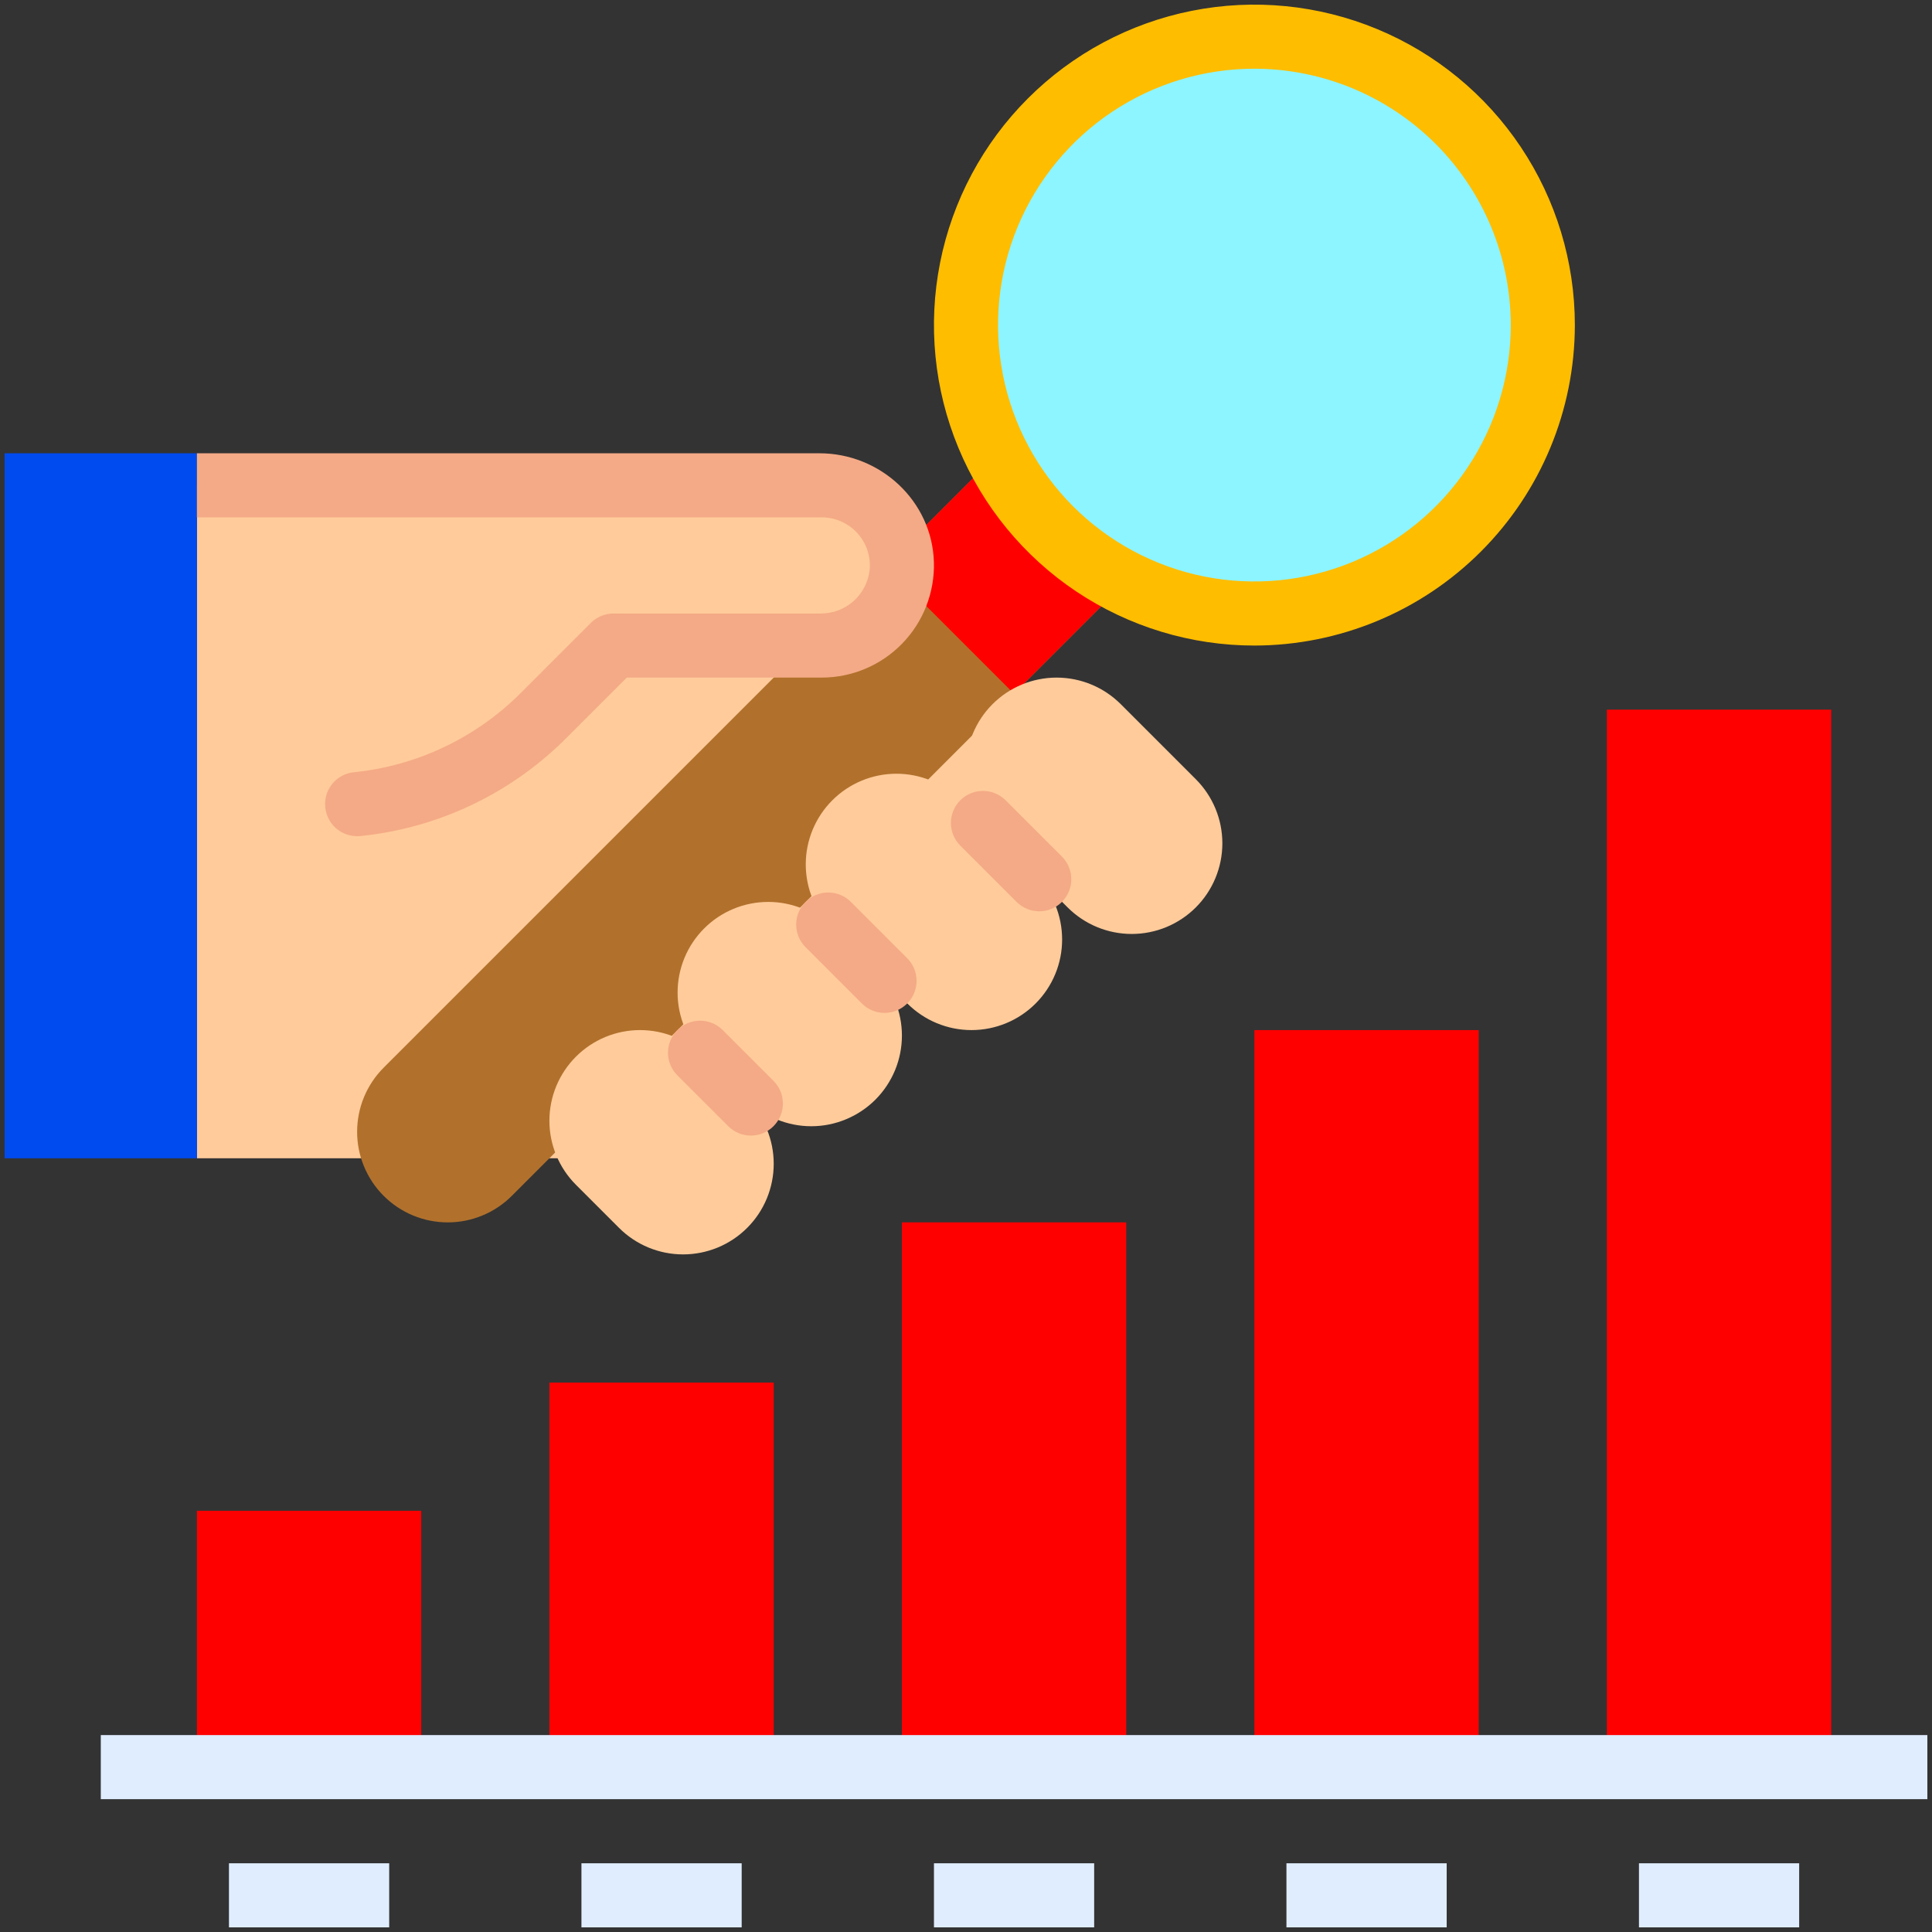
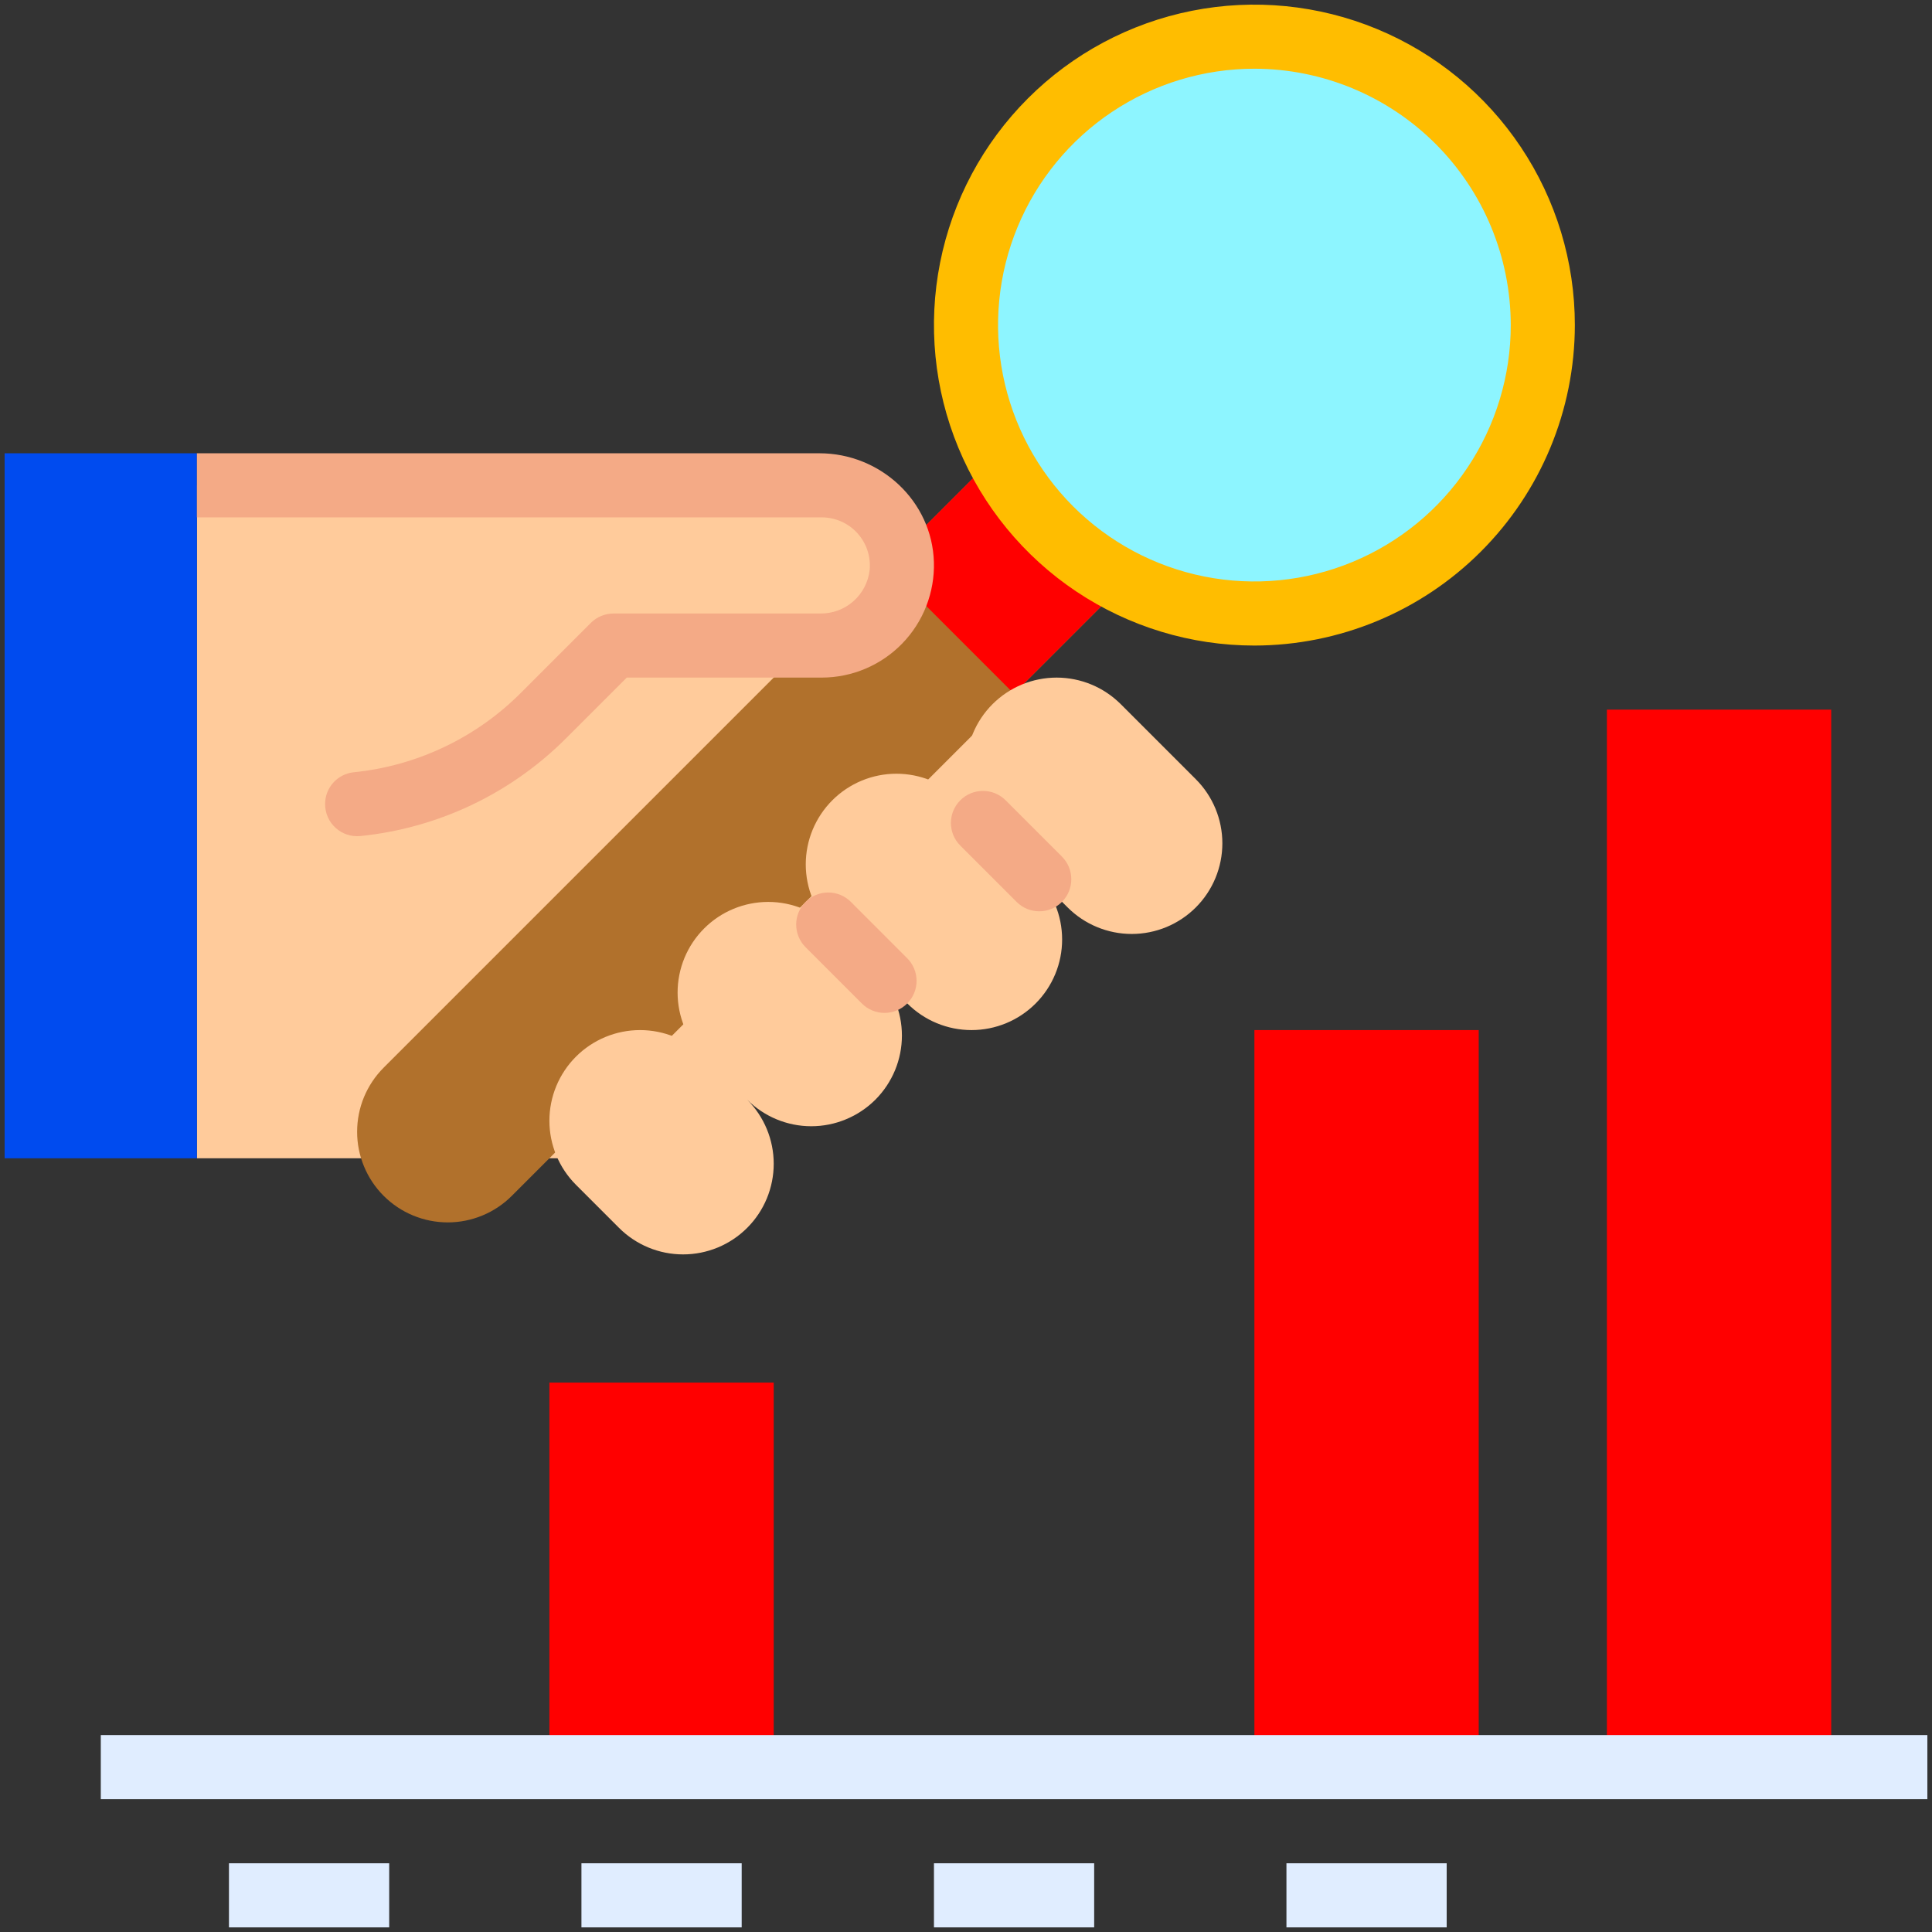
<svg xmlns="http://www.w3.org/2000/svg" width="65" height="65" viewBox="0 0 65 65" fill="none">
  <rect x="0" y="0" width="65" height="65" fill="#333333" stroke="none" />
  <path d="M21.719 38.969H6.625V16.328H23.875L35.734 26.031L21.719 38.969Z" fill="#FFCB9B" />
  <path d="M0.156 15.25H6.625V38.969H0.156V15.25Z" fill="#004BEF" />
  <path d="M38.968 18.484L17.221 40.231C16.938 40.515 16.602 40.74 16.232 40.893C15.862 41.047 15.465 41.126 15.065 41.126C14.664 41.126 14.268 41.047 13.898 40.894C13.527 40.741 13.191 40.516 12.908 40.233C12.624 39.949 12.4 39.613 12.247 39.243C12.093 38.873 12.014 38.476 12.015 38.076C12.015 37.675 12.094 37.278 12.247 36.908C12.401 36.538 12.626 36.202 12.909 35.919L34.656 14.172L38.968 18.484Z" fill="#B1712C" />
  <path d="M29.799 19.025L34.65 14.174L38.962 18.486L34.111 23.337L29.799 19.025Z" fill="#FF0000" />
  <path d="M18.484 46.516H26.031V59.453H18.484V46.516Z" fill="#FF0000" />
-   <path d="M30.344 41.125H37.891V59.453H30.344V41.125Z" fill="#FF0000" />
  <path d="M42.203 34.656H49.75V59.453H42.203V34.656Z" fill="#FF0000" />
  <path d="M54.062 23.875H61.609V59.453H54.062V23.875Z" fill="#FF0000" />
-   <path d="M6.625 50.828H14.172V59.453H6.625V50.828Z" fill="#FF0000" />
  <path d="M7.703 62.688H13.094V64.844H7.703V62.688Z" fill="#E0EDFF" />
  <path d="M19.562 62.688H24.953V64.844H19.562V62.688Z" fill="#E0EDFF" />
  <path d="M31.422 62.688H36.812V64.844H31.422V62.688Z" fill="#E0EDFF" />
  <path d="M43.281 62.688H48.672V64.844H43.281V62.688Z" fill="#E0EDFF" />
-   <path d="M55.141 62.688H60.531V64.844H55.141V62.688Z" fill="#E0EDFF" />
  <path d="M3.391 58.375H64.844V60.531H3.391V58.375Z" fill="#E0EDFF" />
  <path d="M40.232 26.216L37.706 23.69C37.422 23.407 37.086 23.182 36.716 23.029C36.346 22.876 35.95 22.797 35.549 22.797C35.149 22.797 34.752 22.876 34.382 23.029C34.013 23.182 33.676 23.407 33.393 23.69C33.11 23.973 32.885 24.309 32.732 24.679C32.579 25.049 32.5 25.446 32.5 25.846C32.5 26.247 32.579 26.643 32.732 27.013C32.885 27.383 33.11 27.719 33.393 28.003L32.315 26.924C32.032 26.641 31.696 26.417 31.326 26.263C30.956 26.11 30.559 26.031 30.159 26.031H30.159C29.758 26.031 29.362 26.11 28.992 26.263C28.622 26.417 28.286 26.641 28.003 26.924C27.719 27.208 27.495 27.544 27.341 27.914C27.188 28.284 27.109 28.68 27.109 29.081C27.109 29.889 27.431 30.665 28.003 31.237C27.719 30.954 27.383 30.729 27.013 30.576C26.643 30.423 26.247 30.344 25.846 30.344H25.846C25.446 30.344 25.049 30.423 24.679 30.576C24.309 30.729 23.973 30.954 23.69 31.237C23.407 31.52 23.182 31.856 23.029 32.226C22.876 32.596 22.797 32.993 22.797 33.393C22.797 34.202 23.118 34.977 23.69 35.549C23.407 35.266 23.071 35.042 22.701 34.888C22.331 34.735 21.934 34.656 21.534 34.656H21.534C21.133 34.656 20.737 34.735 20.367 34.888C19.997 35.042 19.661 35.266 19.378 35.549C19.094 35.833 18.87 36.169 18.716 36.539C18.563 36.909 18.484 37.305 18.484 37.706C18.484 38.514 18.806 39.29 19.378 39.862L20.826 41.31C21.398 41.882 22.173 42.203 22.982 42.203H22.982C23.382 42.203 23.779 42.124 24.149 41.971C24.519 41.818 24.855 41.593 25.138 41.31C25.421 41.027 25.646 40.691 25.799 40.321C25.952 39.951 26.031 39.554 26.031 39.154C26.031 38.345 25.71 37.569 25.138 36.998C25.71 37.569 26.486 37.891 27.294 37.891H27.294C27.695 37.891 28.091 37.812 28.461 37.658C28.831 37.505 29.167 37.281 29.451 36.998C29.734 36.714 29.958 36.378 30.112 36.008C30.265 35.638 30.344 35.242 30.344 34.841C30.344 34.032 30.023 33.257 29.451 32.685L30.529 33.763C31.101 34.335 31.876 34.656 32.685 34.656C33.085 34.656 33.482 34.577 33.852 34.424C34.222 34.271 34.558 34.046 34.841 33.763C35.124 33.48 35.349 33.144 35.502 32.774C35.656 32.404 35.734 32.007 35.734 31.607C35.734 30.798 35.413 30.023 34.841 29.451L35.919 30.529C36.491 31.101 37.267 31.422 38.076 31.422C38.476 31.422 38.873 31.343 39.243 31.19C39.612 31.037 39.949 30.812 40.232 30.529C40.515 30.246 40.74 29.909 40.893 29.539C41.046 29.169 41.125 28.773 41.125 28.372C41.125 27.564 40.804 26.788 40.232 26.216V26.216Z" fill="#FFCB9B" />
  <path d="M27.103 30.343C27.305 30.141 27.579 30.027 27.865 30.027C28.151 30.027 28.425 30.141 28.627 30.343L30.521 32.238C30.724 32.44 30.837 32.714 30.837 33C30.837 33.286 30.724 33.56 30.521 33.762C30.319 33.964 30.045 34.078 29.759 34.078C29.473 34.078 29.199 33.964 28.997 33.762L27.103 31.868C26.9 31.666 26.787 31.391 26.787 31.105C26.787 30.82 26.9 30.545 27.103 30.343V30.343Z" fill="#F4AA86" />
  <path d="M33.833 26.925C33.412 26.504 32.729 26.504 32.308 26.925C31.887 27.346 31.887 28.028 32.308 28.449L34.203 30.344C34.624 30.765 35.306 30.765 35.727 30.344C36.148 29.923 36.148 29.24 35.727 28.819L33.833 26.925Z" fill="#F4AA86" />
-   <path d="M22.79 34.655C22.992 34.453 23.266 34.34 23.552 34.34C23.838 34.34 24.112 34.453 24.315 34.655L26.024 36.365C26.124 36.465 26.203 36.584 26.258 36.714C26.312 36.845 26.34 36.985 26.34 37.127C26.34 37.269 26.312 37.409 26.258 37.539C26.203 37.67 26.124 37.789 26.024 37.889C25.822 38.091 25.548 38.205 25.262 38.205C24.976 38.205 24.702 38.091 24.5 37.889L22.79 36.18C22.588 35.978 22.474 35.703 22.474 35.417C22.474 35.132 22.588 34.858 22.79 34.655V34.655Z" fill="#F4AA86" />
  <path d="M42.203 20.641C47.562 20.641 51.906 16.296 51.906 10.938C51.906 5.579 47.562 1.234 42.203 1.234C36.844 1.234 32.5 5.579 32.5 10.938C32.5 16.296 36.844 20.641 42.203 20.641Z" fill="#8DF5FF" />
  <path d="M42.203 21.719C40.071 21.719 37.986 21.086 36.213 19.902C34.44 18.717 33.059 17.033 32.243 15.063C31.427 13.093 31.213 10.925 31.629 8.834C32.045 6.743 33.072 4.822 34.58 3.314C36.087 1.806 38.008 0.779 40.1 0.363C42.191 -0.053 44.359 0.161 46.329 0.977C48.299 1.793 49.983 3.175 51.167 4.948C52.352 6.721 52.984 8.805 52.984 10.937C52.981 13.796 51.844 16.536 49.823 18.557C47.802 20.579 45.062 21.715 42.203 21.719V21.719ZM42.203 2.312C40.497 2.312 38.83 2.818 37.411 3.766C35.993 4.714 34.888 6.061 34.235 7.637C33.582 9.213 33.411 10.947 33.744 12.62C34.077 14.293 34.898 15.83 36.104 17.036C37.311 18.242 38.847 19.064 40.52 19.397C42.194 19.73 43.928 19.559 45.504 18.906C47.08 18.253 48.427 17.148 49.374 15.729C50.322 14.311 50.828 12.643 50.828 10.937C50.825 8.651 49.916 6.458 48.299 4.841C46.682 3.225 44.49 2.315 42.203 2.312V2.312Z" fill="#FFBD00" />
-   <path d="M10.938 16.328H27.648C28.363 16.328 29.049 16.612 29.554 17.118C30.06 17.623 30.344 18.309 30.344 19.023C30.344 19.738 30.06 20.424 29.554 20.929C29.049 21.435 28.363 21.719 27.648 21.719H20.641L18.299 24.06C17.333 25.027 16.185 25.794 14.922 26.317C13.659 26.84 12.305 27.109 10.938 27.109V16.328Z" fill="#FFCB9B" />
+   <path d="M10.938 16.328H27.648C28.363 16.328 29.049 16.612 29.554 17.118C30.06 17.623 30.344 18.309 30.344 19.023C30.344 19.738 30.06 20.424 29.554 20.929C29.049 21.435 28.363 21.719 27.648 21.719L18.299 24.06C17.333 25.027 16.185 25.794 14.922 26.317C13.659 26.84 12.305 27.109 10.938 27.109V16.328Z" fill="#FFCB9B" />
  <path d="M10.938 27.054C10.936 26.789 11.033 26.533 11.21 26.335C11.386 26.137 11.63 26.012 11.893 25.983C14.029 25.769 16.024 24.82 17.537 23.298L19.878 20.956C19.978 20.856 20.097 20.777 20.228 20.723C20.359 20.669 20.499 20.641 20.64 20.641H27.601C28.009 20.645 28.405 20.499 28.711 20.229C29.017 19.959 29.212 19.585 29.258 19.179C29.28 18.955 29.254 18.728 29.183 18.514C29.112 18.3 28.997 18.104 28.845 17.937C28.694 17.77 28.509 17.637 28.303 17.545C28.097 17.454 27.874 17.407 27.648 17.406H6.625V15.25H27.568C29.622 15.25 31.359 16.857 31.42 18.909C31.435 19.414 31.348 19.917 31.165 20.387C30.983 20.858 30.707 21.287 30.355 21.65C30.004 22.012 29.583 22.3 29.118 22.497C28.653 22.695 28.153 22.796 27.648 22.797H21.087L19.062 24.822C17.2 26.694 14.747 27.863 12.121 28.128C11.971 28.142 11.82 28.126 11.677 28.078C11.534 28.031 11.402 27.954 11.291 27.853C11.18 27.752 11.09 27.629 11.03 27.491C10.969 27.353 10.937 27.204 10.938 27.054V27.054Z" fill="#F4AA86" />
</svg>